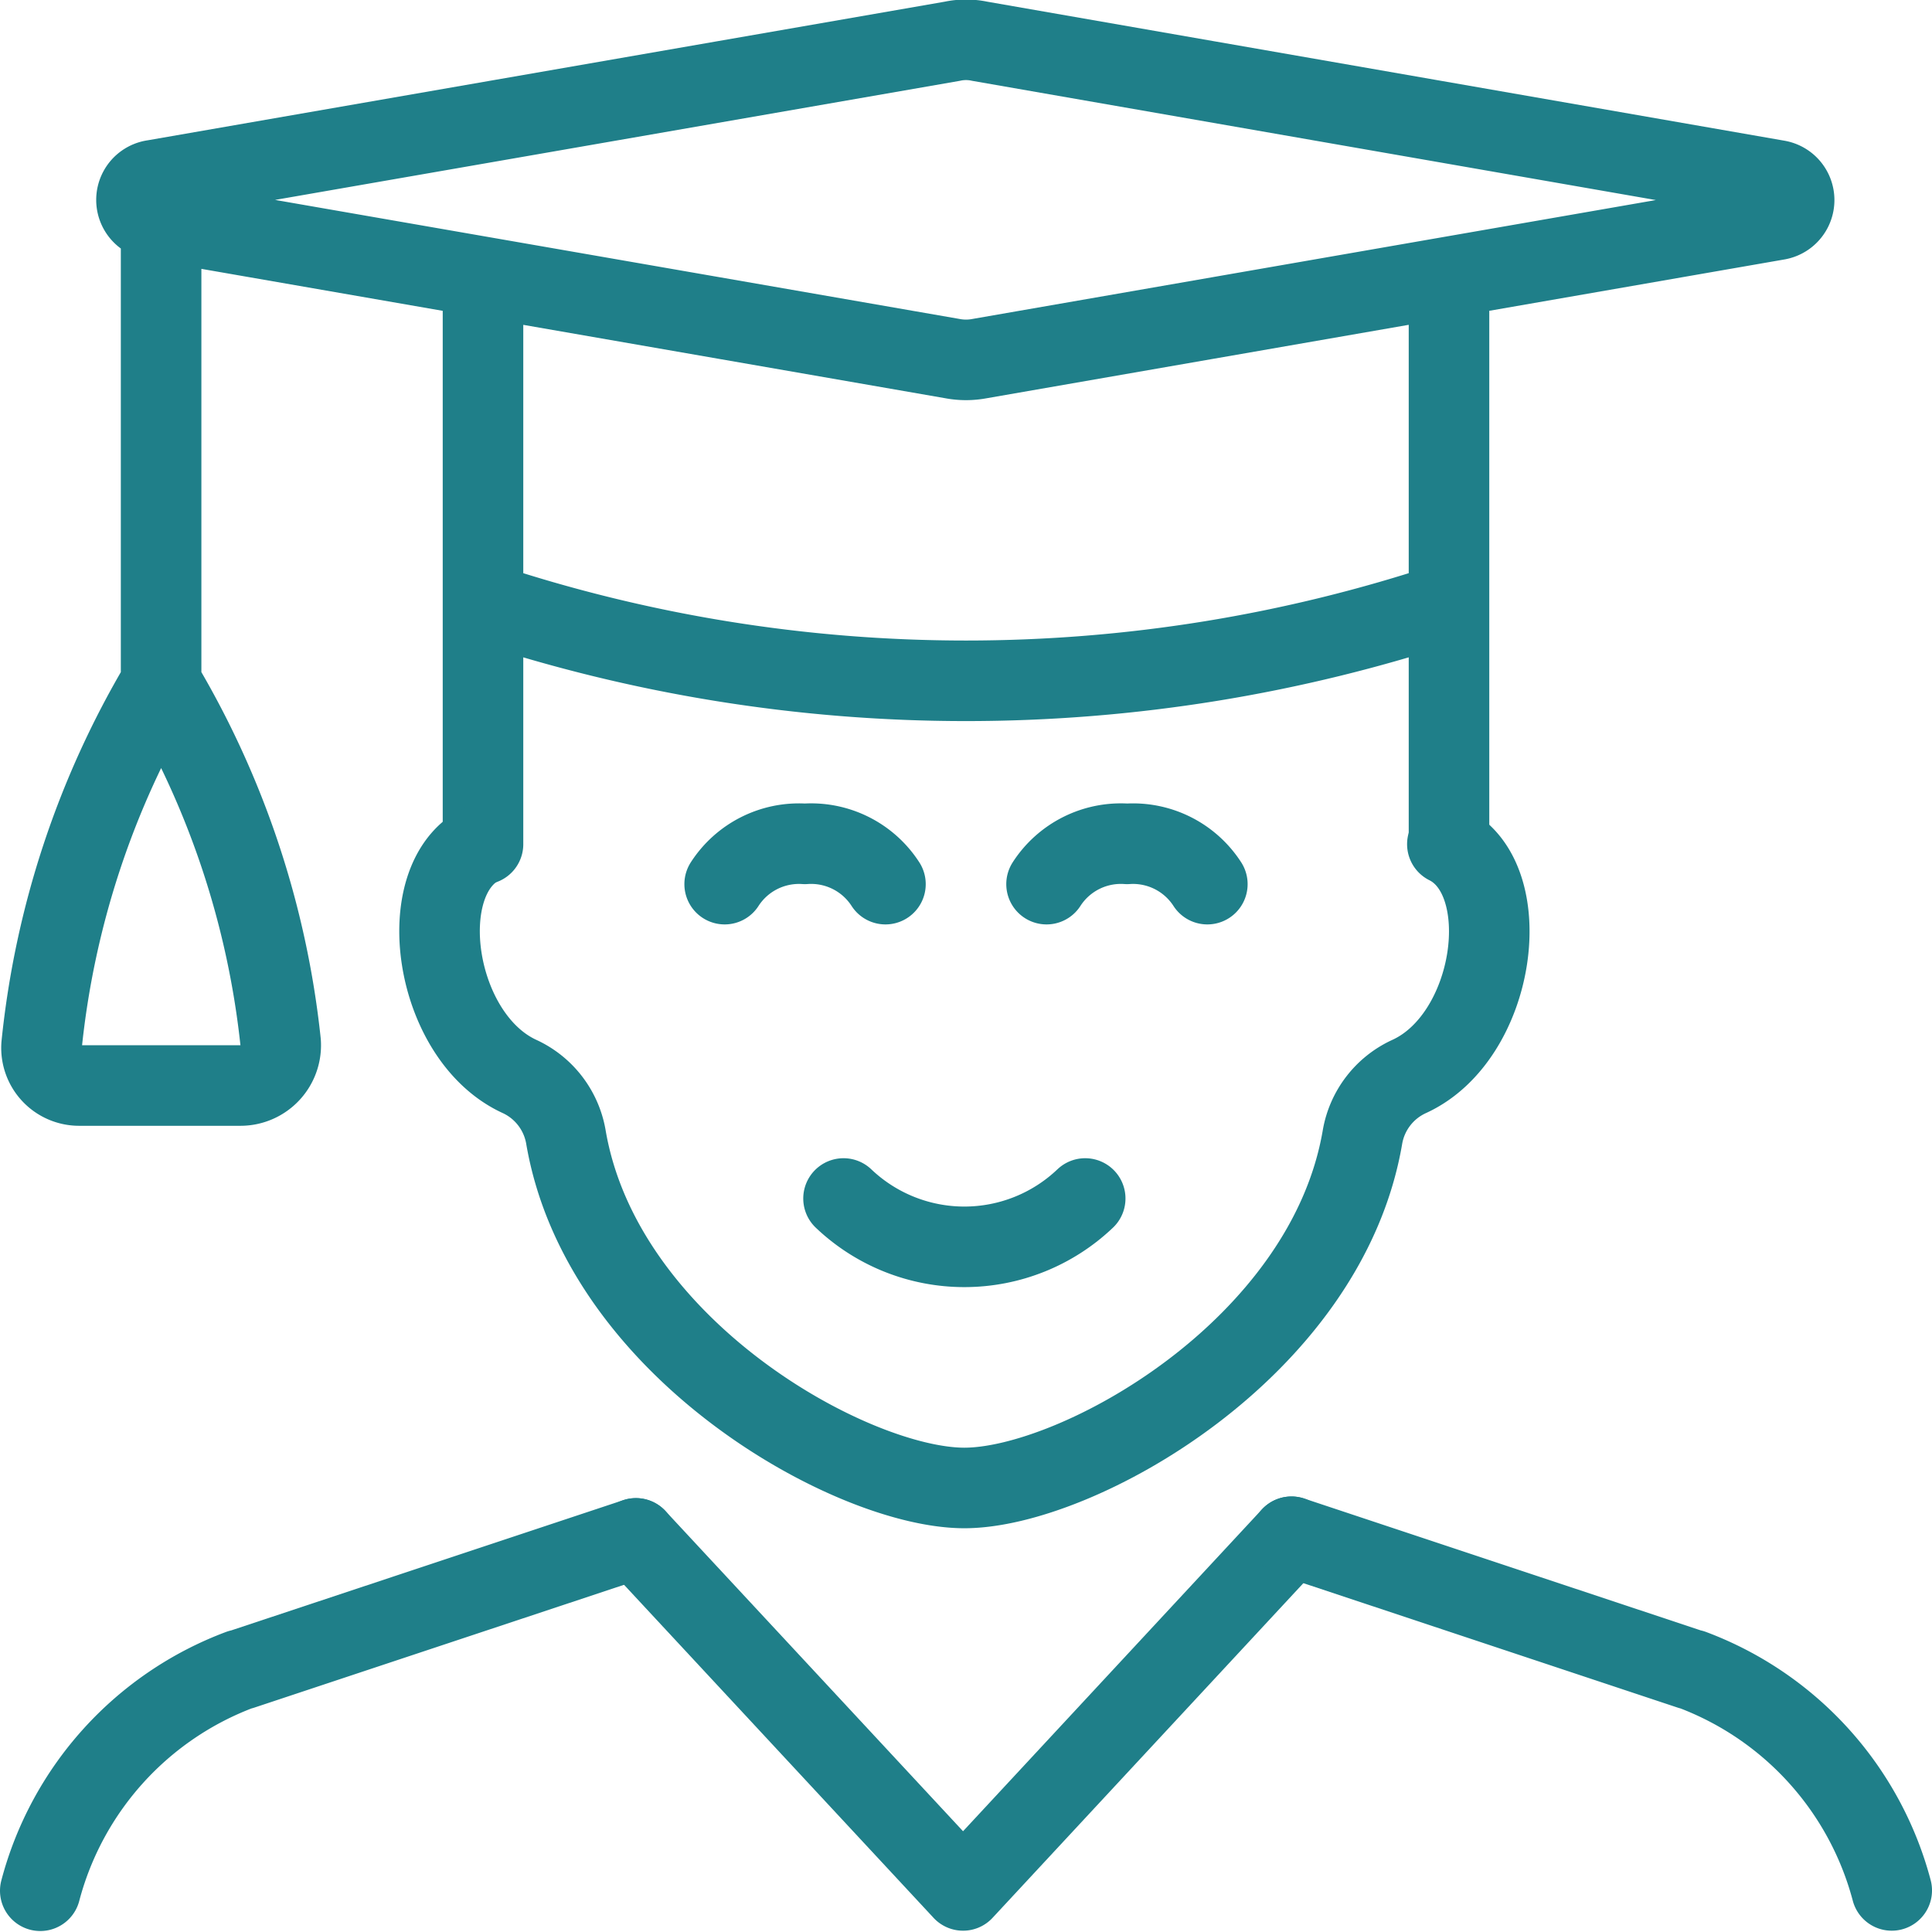
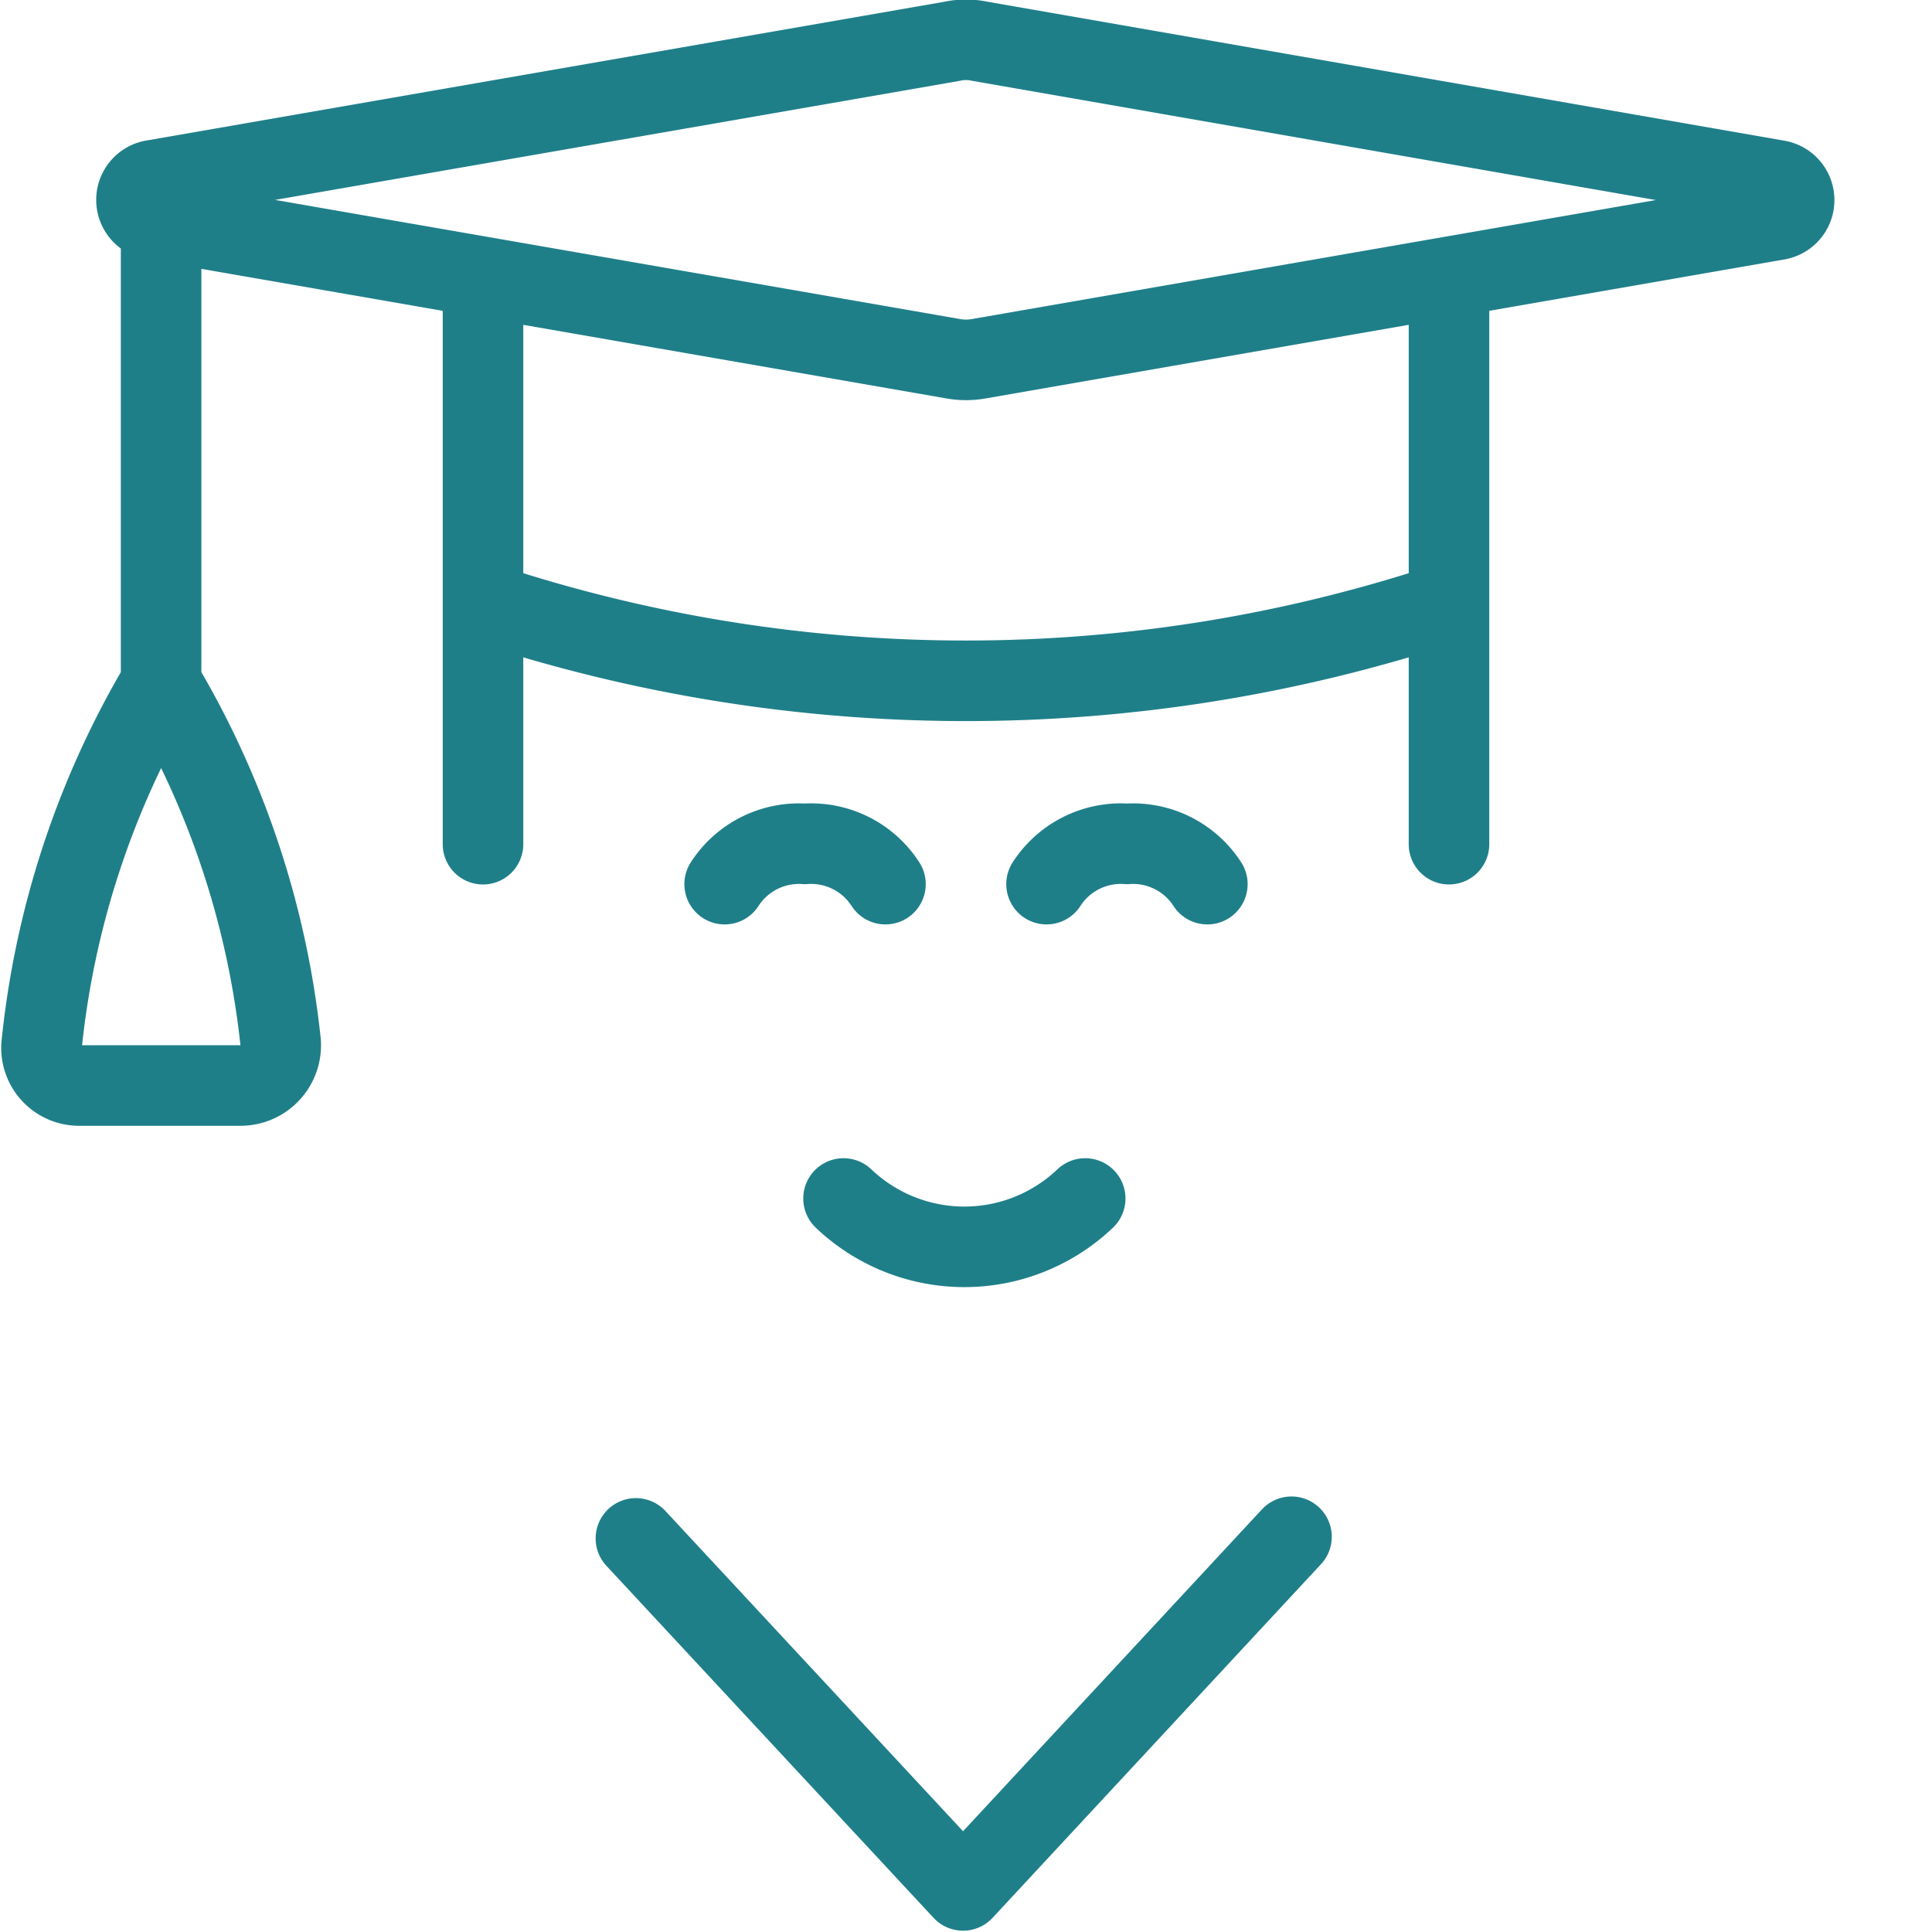
<svg xmlns="http://www.w3.org/2000/svg" fill="none" viewBox="0 0 59 59">
  <path stroke="#1F7F89" stroke-linecap="round" stroke-linejoin="round" stroke-width="2.46" d="m19.42 46.98 9.99 10.75 10.03-10.8M29.08 10.95q.42.08.84 0l24.37-4.24a.61.61 0 0 0 0-1.2L29.92 1.26a2 2 0 0 0-.84 0L4.7 5.5a.61.61 0 0 0 0 1.21zM4.92 20.86a27 27 0 0 0-3.65 11.06 1.15 1.15 0 0 0 1.15 1.23h4.92a1.23 1.23 0 0 0 1.23-1.32 27 27 0 0 0-3.65-10.97m0-14.11v14.1m9.83 4.93V8.46m29.5 0v17.32m-29.5-7.38a46.7 46.7 0 0 0 29.5 0M25.76 36.6a5.35 5.35 0 0 0 7.38 0m-6.1-9.6a2.7 2.7 0 0 0-2.46-1.23A2.7 2.7 0 0 0 22.13 27m14.74 0a2.7 2.7 0 0 0-2.45-1.23A2.7 2.7 0 0 0 31.96 27" />
-   <path stroke="#1F7F89" stroke-linecap="round" stroke-linejoin="round" stroke-width="2.46" d="M14.7 25.78c-2.15 1.07-1.47 5.9 1.18 7.1a2.5 2.5 0 0 1 1.4 1.83c1.1 6.5 8.75 10.73 12.17 10.73s11.06-4.23 12.16-10.73a2.5 2.5 0 0 1 1.41-1.83c2.66-1.2 3.33-6.03 1.18-7.1m-4.76 21.15 12.18 4.05.05.01a9.9 9.9 0 0 1 6.1 6.74M19.42 46.98l-12.04 4-.05.01a9.9 9.9 0 0 0-6.1 6.75" />
</svg>